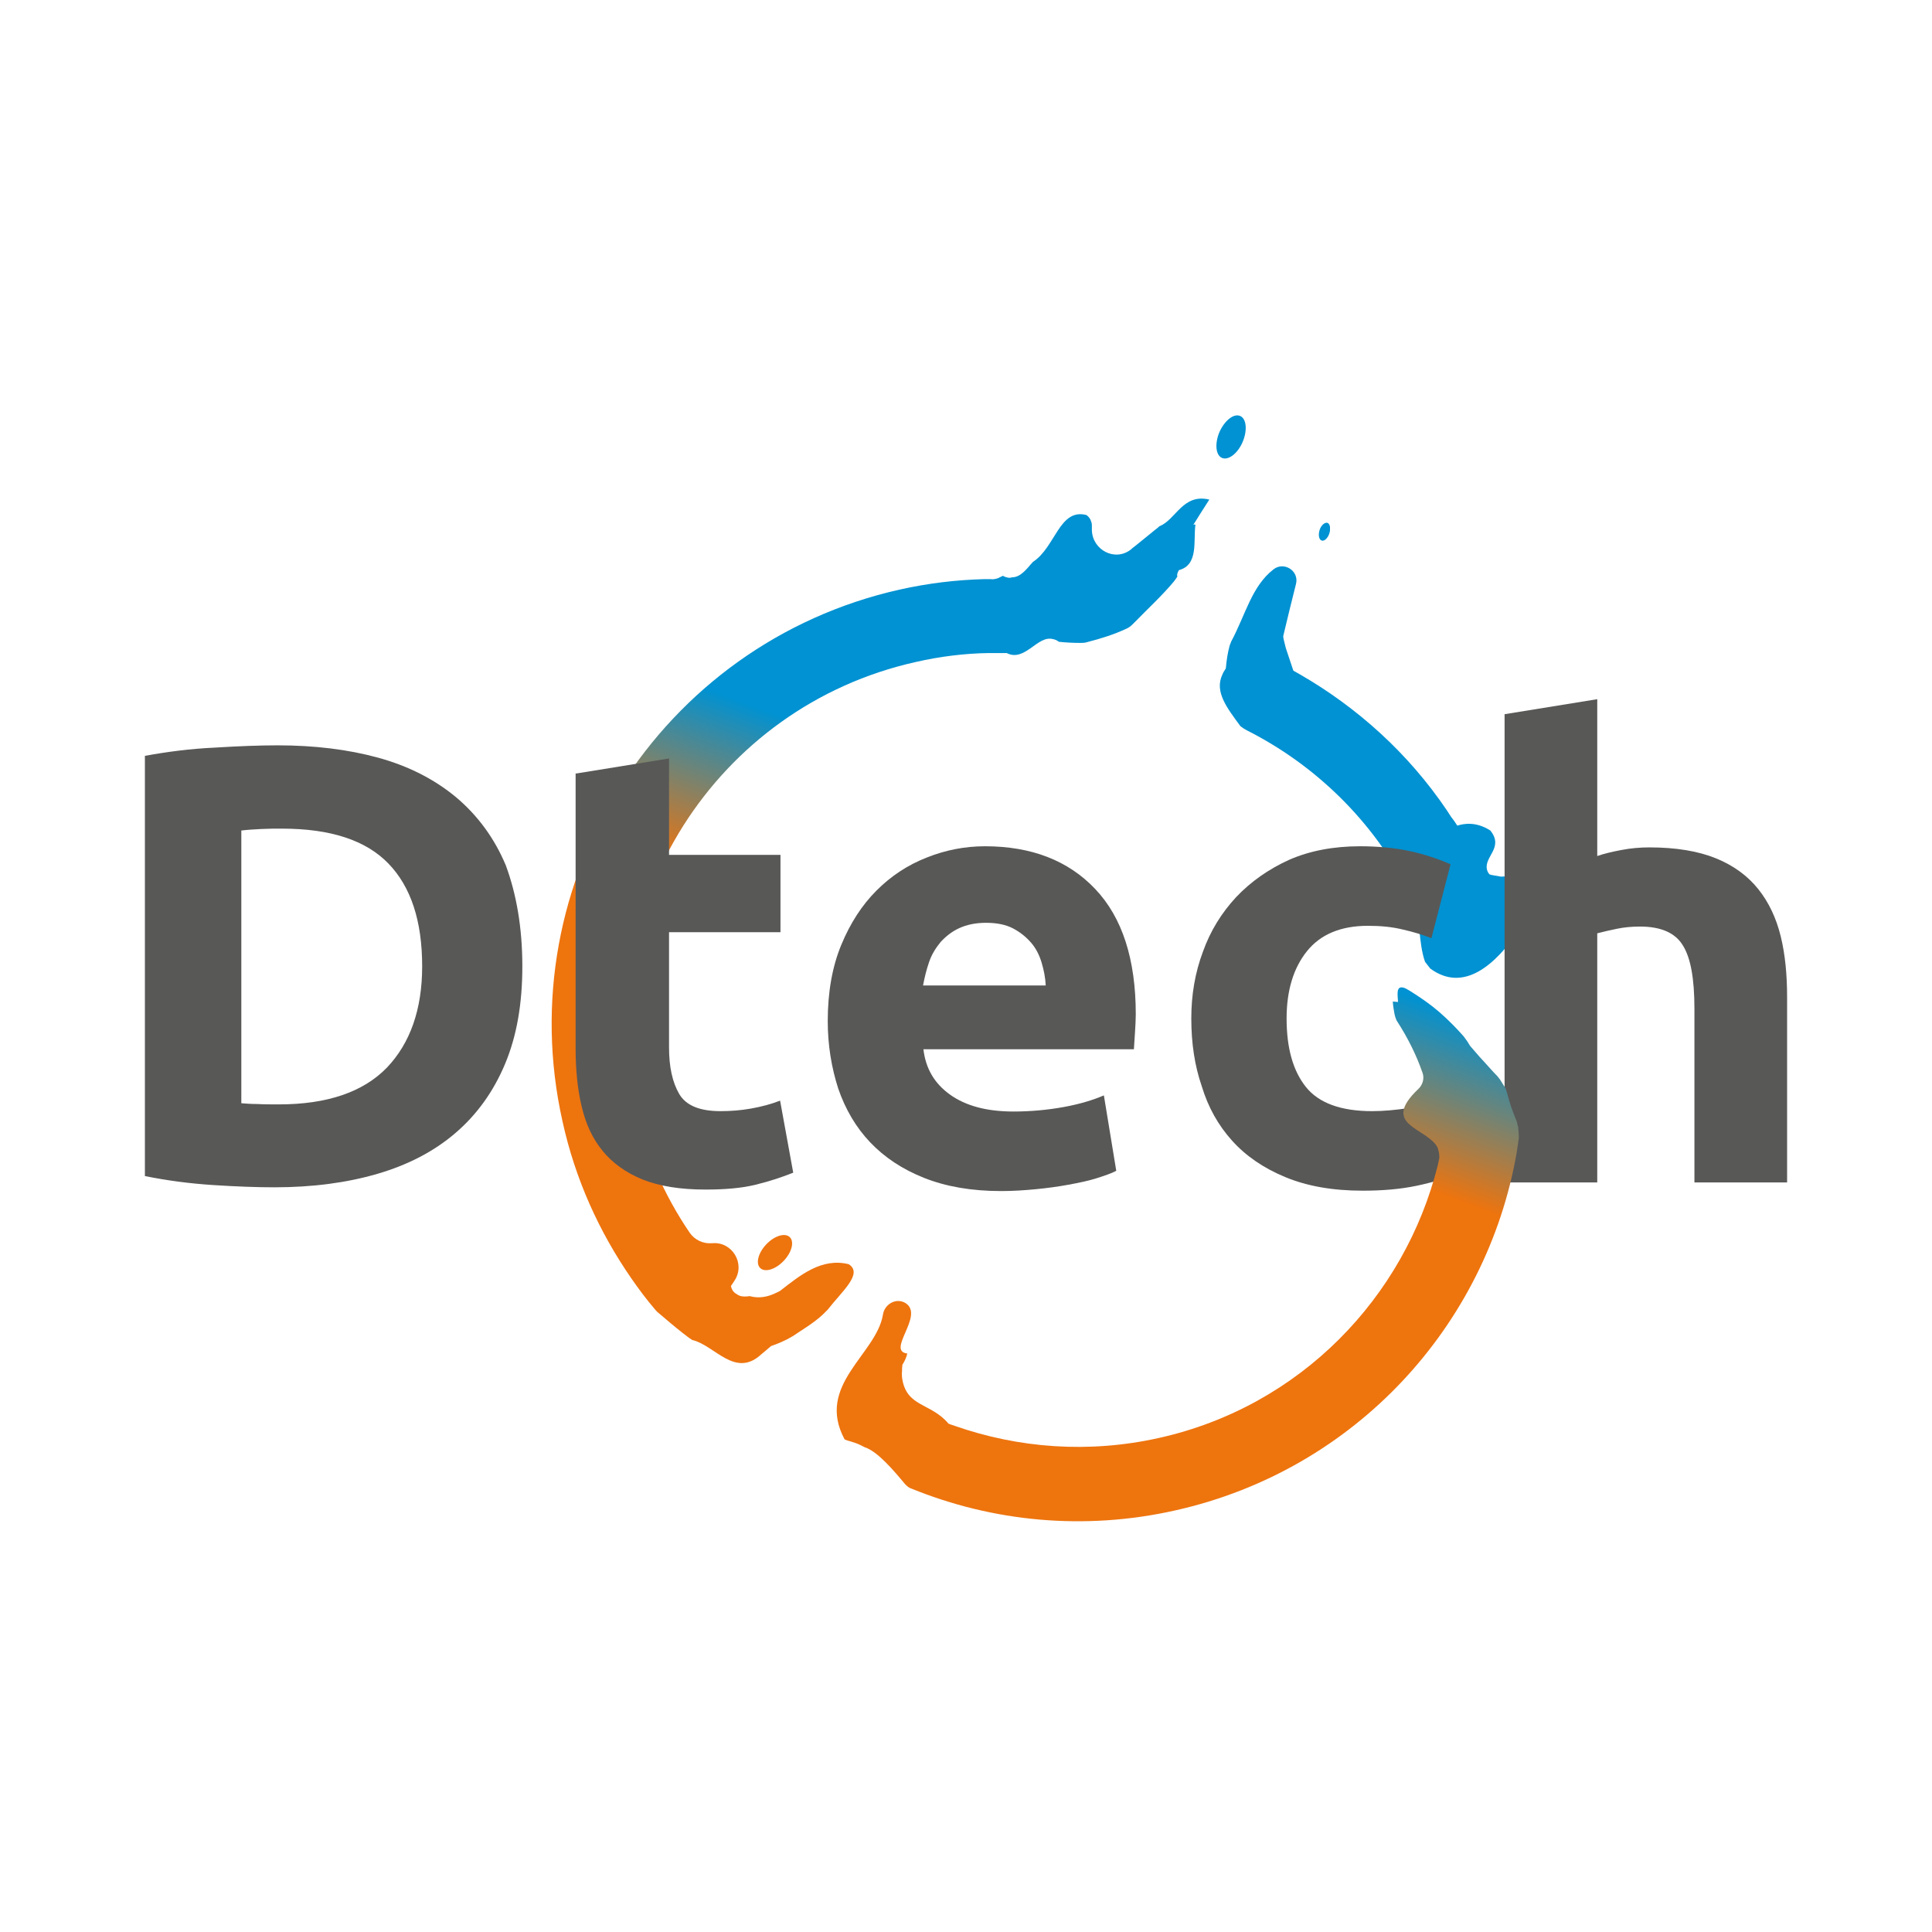
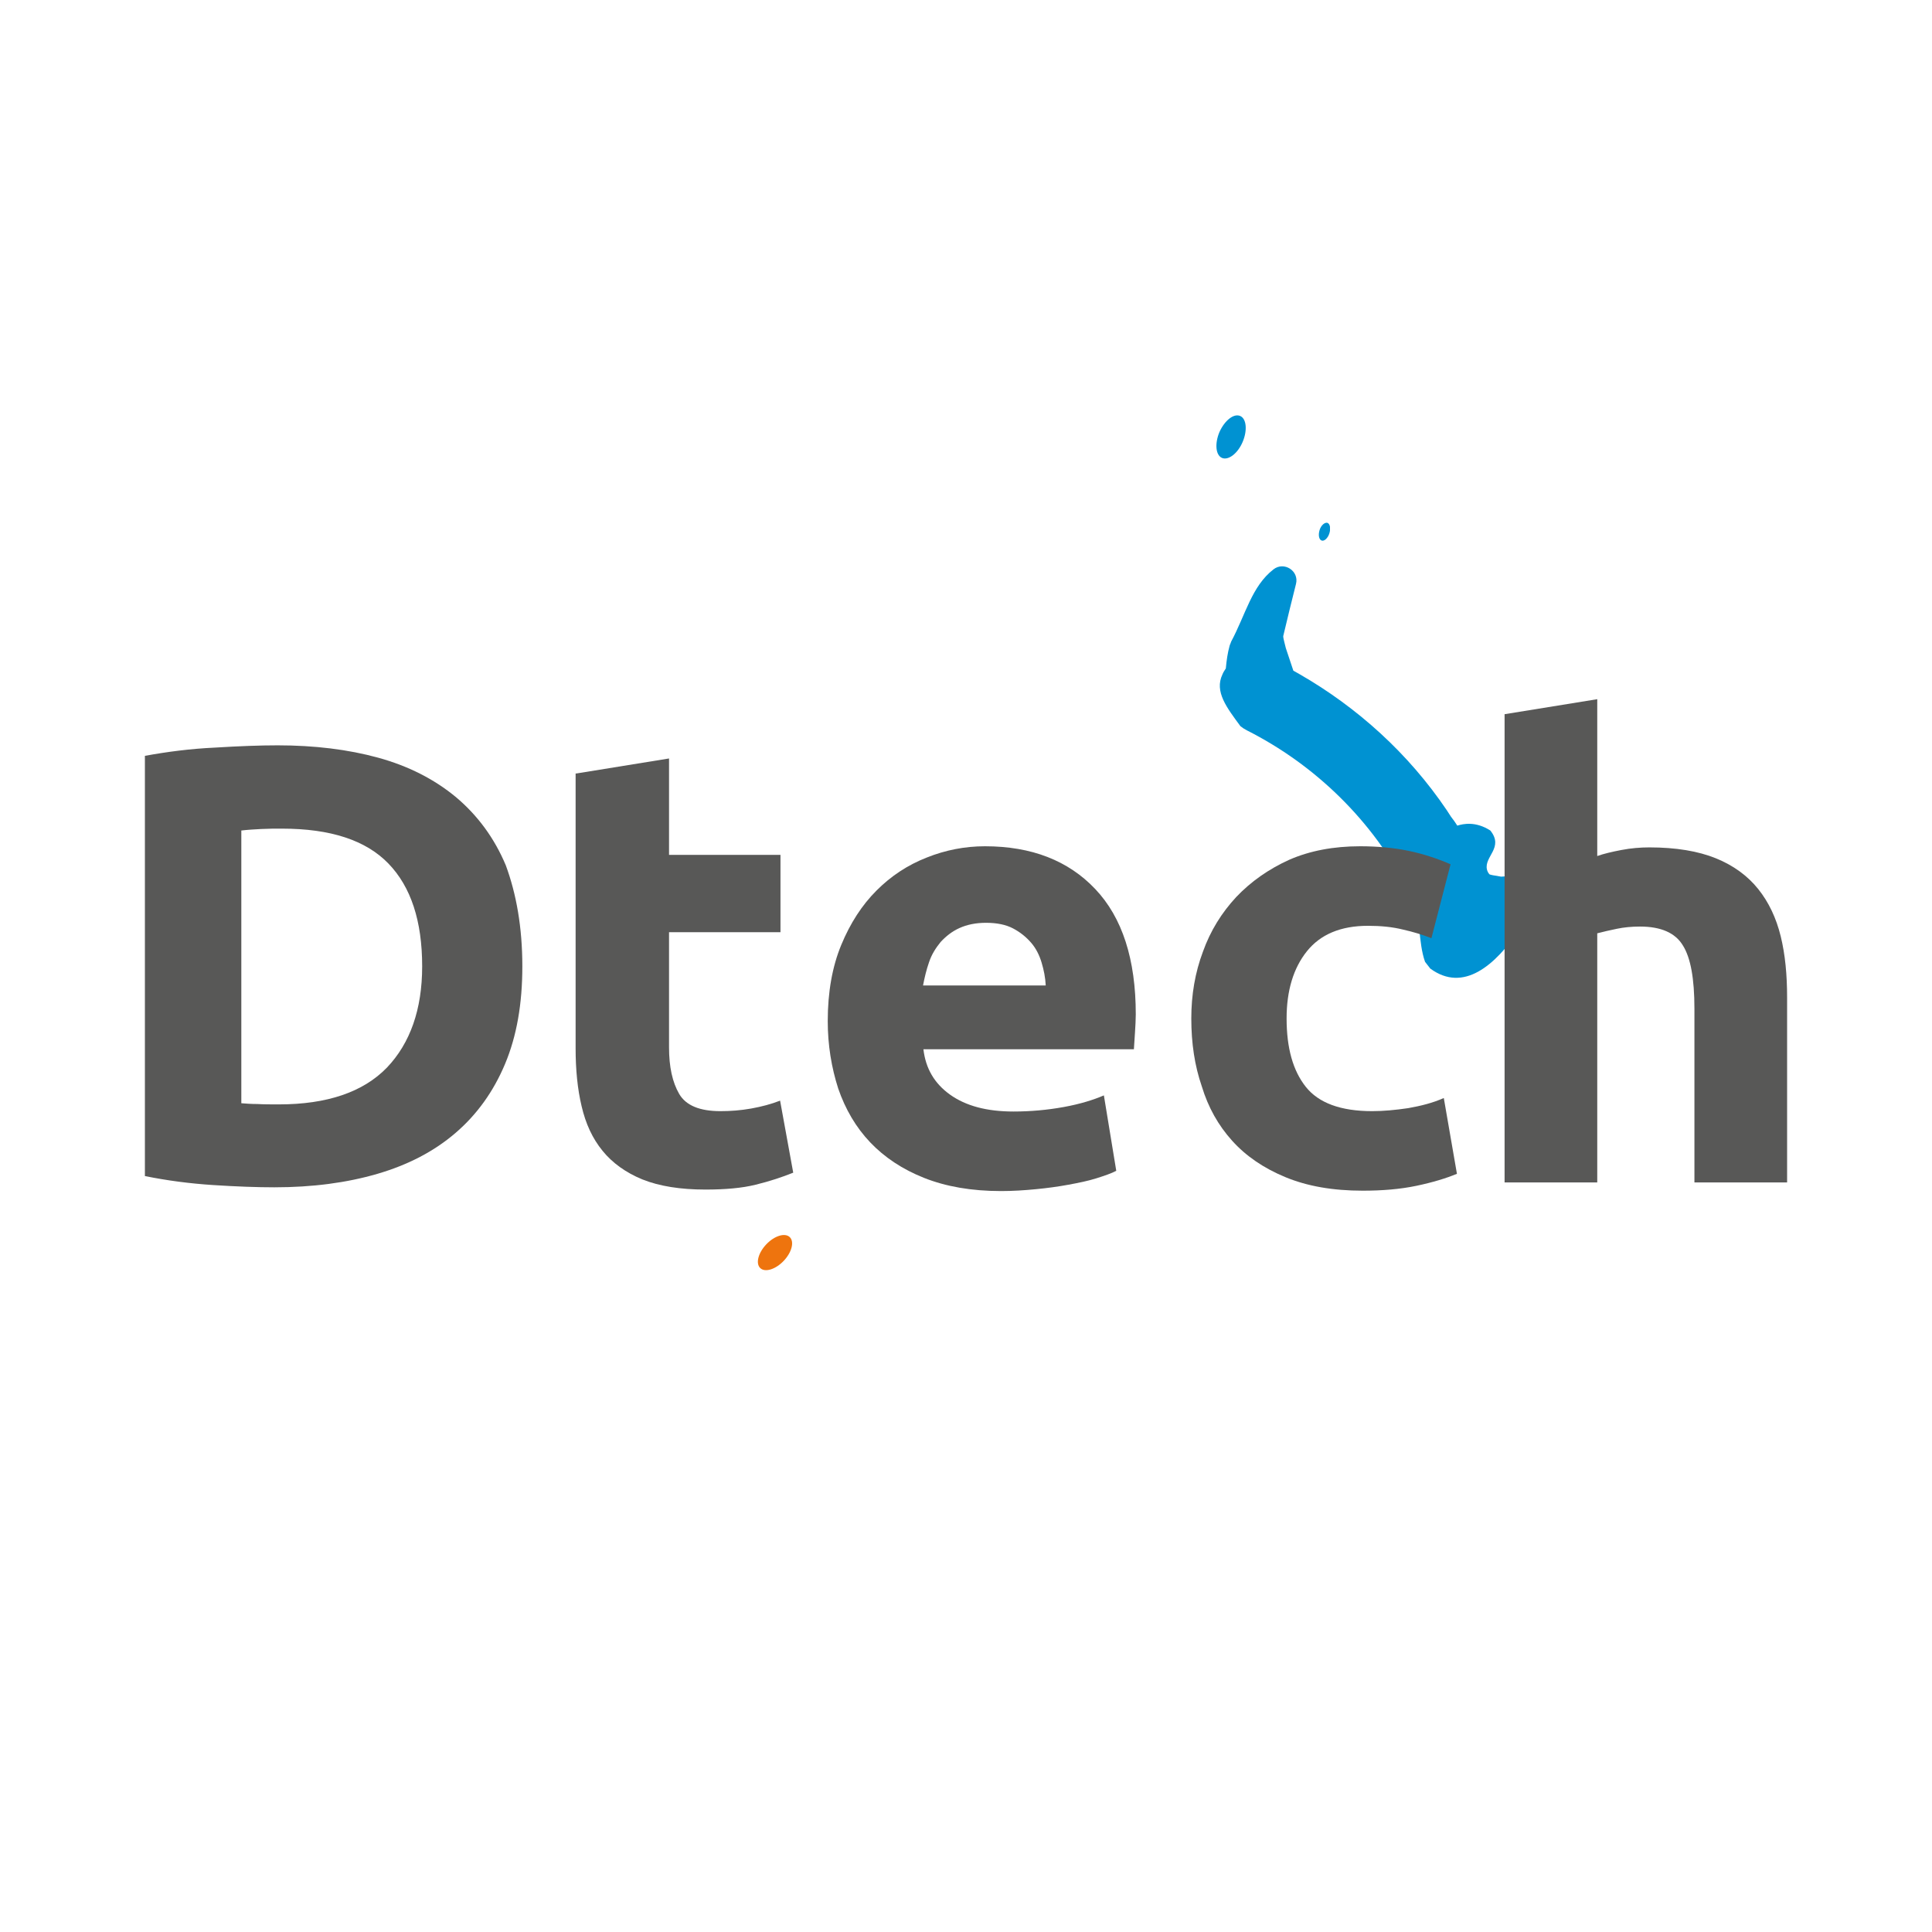
<svg xmlns="http://www.w3.org/2000/svg" width="400" height="400" viewBox="0 0 400 400" fill="none">
  <rect width="400" height="400" fill="white" />
  <path d="M326.422 160.762C325.102 160.218 321.606 165.267 318.654 172.181C317.178 175.676 316.091 178.939 315.625 181.347C313.916 181.191 312.362 181.424 310.809 181.502C310.498 181.424 310.187 181.424 309.954 181.347C309.411 181.269 308.867 181.191 308.401 181.036C308.09 180.725 307.935 180.337 307.857 180.026C307.236 177.307 311.43 175.521 308.556 171.948C305.527 170.006 302.963 170.549 301.72 170.938C301.487 170.627 301.332 170.316 301.099 170.006C300.866 169.695 300.633 169.384 300.4 169.073C300.089 168.607 299.856 168.219 299.545 167.753C291.622 156.023 281.058 146.469 269.018 139.556C268.629 139.322 268.163 139.089 267.775 138.856C267.386 137.691 266.998 136.526 266.61 135.361C266.454 134.972 266.376 134.584 266.221 134.196C266.143 133.807 265.988 133.341 265.91 132.953C265.833 132.564 265.677 132.098 265.677 131.71C266.532 128.137 267.386 124.564 268.318 120.913C269.018 118.194 265.833 116.174 263.658 117.883C259.152 121.379 257.91 127.205 254.88 132.875C254.802 133.186 254.647 133.419 254.569 133.73C254.181 135.128 253.948 136.681 253.793 138.39C253.482 138.856 253.249 139.245 253.093 139.633C251.384 143.206 254.026 146.547 256.822 150.353C257.21 150.664 257.676 150.974 258.143 151.207C272.28 158.354 284.165 169.85 291.622 184.376C291.855 184.842 292.088 185.308 292.321 185.774C294.263 190.202 293.564 194.94 295.04 199.135C295.428 199.601 295.739 200.067 296.127 200.533C309.877 210.632 322.383 177.618 323.781 174.356C326.422 167.365 327.743 161.306 326.422 160.762Z" fill="url(#paint0_linear_13_3053)" />
  <path d="M108.145 200.067C108.145 207.835 106.98 214.516 104.572 220.264C102.164 226.012 98.746 230.75 94.318 234.557C89.89 238.363 84.531 241.159 78.161 243.024C71.791 244.888 64.645 245.82 56.799 245.82C53.226 245.82 48.954 245.665 44.138 245.354C39.322 245.043 34.583 244.422 30 243.49V156.489C34.661 155.635 39.477 155.014 44.526 154.781C49.575 154.47 53.847 154.314 57.498 154.314C65.111 154.314 72.102 155.169 78.316 156.878C84.531 158.587 89.89 161.306 94.396 165.034C98.823 168.763 102.319 173.423 104.727 179.172C106.902 185.075 108.145 191.989 108.145 200.067ZM50.041 228.42C50.973 228.498 52.061 228.575 53.304 228.575C54.547 228.653 56.022 228.653 57.731 228.653C67.752 228.653 75.209 226.09 80.103 221.041C84.919 215.991 87.405 209 87.405 200.067C87.405 190.668 85.074 183.599 80.413 178.783C75.753 173.967 68.451 171.559 58.353 171.559C56.955 171.559 55.556 171.559 54.08 171.637C52.605 171.714 51.284 171.792 49.963 171.948V228.42H50.041Z" fill="#585857" />
  <path d="M171.375 211.409C171.375 205.427 172.308 200.145 174.172 195.64C176.036 191.134 178.444 187.406 181.474 184.376C184.503 181.347 187.921 179.094 191.883 177.541C195.766 175.987 199.806 175.21 203.923 175.21C213.555 175.21 221.167 178.162 226.76 184.066C232.353 189.969 235.15 198.592 235.15 210.01C235.15 211.098 235.072 212.341 234.994 213.661C234.917 214.982 234.839 216.147 234.761 217.234H191.183C191.65 221.196 193.436 224.303 196.699 226.634C199.961 228.964 204.311 230.129 209.826 230.129C213.322 230.129 216.817 229.818 220.235 229.197C223.653 228.576 226.372 227.721 228.547 226.789L231.11 242.402C230.101 242.946 228.702 243.412 226.993 243.956C225.284 244.5 223.342 244.888 221.245 245.276C219.148 245.665 216.895 245.976 214.487 246.209C212.079 246.442 209.671 246.597 207.263 246.597C201.126 246.597 195.844 245.665 191.339 243.878C186.833 242.092 183.105 239.606 180.153 236.499C177.201 233.392 175.026 229.663 173.55 225.391C172.152 221.041 171.375 216.38 171.375 211.409ZM216.507 204.029C216.429 202.398 216.118 200.844 215.652 199.291C215.186 197.737 214.487 196.339 213.477 195.174C212.467 194.008 211.225 192.999 209.749 192.222C208.273 191.445 206.408 191.057 204.156 191.057C201.981 191.057 200.194 191.445 198.641 192.144C197.087 192.843 195.844 193.853 194.757 195.018C193.747 196.261 192.892 197.582 192.349 199.213C191.805 200.767 191.416 202.398 191.106 204.029H216.507Z" fill="#585857" />
  <path d="M311.508 244.81V147.867L330.694 144.76V177.23C332.015 176.764 333.646 176.375 335.666 175.987C337.686 175.598 339.628 175.443 341.492 175.443C347.007 175.443 351.59 176.22 355.241 177.696C358.892 179.172 361.844 181.347 364.019 184.065C366.194 186.784 367.747 190.047 368.679 193.853C369.612 197.659 370 201.854 370 206.515V244.81H350.813V208.845C350.813 202.631 350.036 198.281 348.405 195.717C346.852 193.154 343.9 191.833 339.55 191.833C337.841 191.833 336.21 191.989 334.734 192.299C333.258 192.61 331.86 192.921 330.694 193.232V244.81H311.508Z" fill="#585857" />
  <path d="M246.646 210.865C246.646 205.971 247.423 201.388 249.054 197.038C250.608 192.688 252.938 188.959 255.968 185.697C258.997 182.512 262.648 179.949 266.92 178.007C271.193 176.142 276.086 175.21 281.602 175.21C285.175 175.21 288.515 175.521 291.544 176.142C294.574 176.764 297.448 177.696 300.322 178.939L296.361 194.242C294.574 193.542 292.554 192.921 290.457 192.455C288.282 191.911 285.874 191.678 283.233 191.678C277.562 191.678 273.368 193.465 270.571 196.96C267.775 200.456 266.377 205.117 266.377 210.865C266.377 217.001 267.697 221.662 270.338 225.002C272.979 228.342 277.562 230.051 284.087 230.051C286.418 230.051 288.903 229.818 291.544 229.43C294.186 228.964 296.671 228.342 298.924 227.333L301.643 243.024C299.39 243.956 296.594 244.81 293.253 245.509C289.913 246.209 286.185 246.519 282.145 246.519C275.931 246.519 270.649 245.587 266.143 243.723C261.638 241.859 257.987 239.373 255.113 236.188C252.239 233.003 250.142 229.275 248.821 224.925C247.345 220.652 246.646 215.992 246.646 210.865Z" fill="#585857" />
-   <path d="M288.36 207.369C288.437 208.379 288.593 209.311 288.748 210.088C288.826 210.476 288.981 210.864 289.136 211.253C291.545 214.981 293.253 218.477 294.496 222.05C294.962 223.215 294.574 224.614 293.642 225.468C285.719 233.003 295.273 233.391 297.603 237.508C297.759 237.897 297.837 238.285 297.914 238.596C297.992 238.984 297.992 239.373 297.992 239.761C297.914 240.227 297.759 240.771 297.681 241.237C290.845 268.58 269.251 291.184 239.966 297.709C225.362 300.972 210.836 299.807 197.709 295.224C197.242 295.068 196.776 294.913 196.388 294.758C192.659 290.33 187.61 291.417 186.756 285.203C186.756 284.815 186.678 284.349 186.756 283.96C186.756 283.494 186.756 283.028 186.834 282.562C187.067 282.174 187.3 281.785 187.455 281.397C187.61 281.008 187.766 280.62 187.843 280.232C183.416 279.688 191.417 272.386 187.533 269.823C185.591 268.58 183.105 269.978 182.794 272.231C181.396 280.465 168.812 286.757 174.871 298.02C175.259 298.175 175.648 298.331 176.036 298.408C176.813 298.641 177.512 298.875 178.134 299.185C178.444 299.341 178.755 299.496 179.066 299.651C181.707 300.506 185.047 304.467 187.377 307.264C187.766 307.652 188.154 308.041 188.698 308.196C205.476 315.032 224.43 316.974 243.384 312.701C280.747 304.312 307.779 274.328 313.994 238.751C314.149 237.741 314.304 236.732 314.46 235.644C314.46 234.79 314.382 234.013 314.304 233.236C314.149 232.925 314.149 232.615 314.071 232.304C312.829 229.197 312.829 229.197 312.052 226.4C311.974 226.09 311.819 225.701 311.741 225.39C311.353 224.769 310.964 224.148 310.576 223.526C310.42 223.293 310.187 223.06 310.032 222.827C309.1 221.895 308.245 220.885 307.313 219.875C307.003 219.565 306.692 219.176 306.381 218.865C306.07 218.477 305.682 218.089 305.371 217.7C305.061 217.312 304.672 216.923 304.362 216.535C304.051 216.069 303.818 215.603 303.507 215.215C303.196 214.748 302.886 214.36 302.497 213.972C297.992 209 294.885 207.058 291.855 205.116C291.311 204.806 290.923 204.573 290.612 204.495C288.981 204.029 289.37 205.971 289.447 207.447C288.593 207.369 288.36 207.369 288.36 207.369Z" fill="url(#paint1_linear_13_3053)" />
-   <path d="M247.501 108.639C247.035 111.98 248.2 116.951 244.083 118.039C243.772 118.582 243.617 119.048 243.772 119.359C243.539 119.747 243.228 120.136 242.995 120.447C240.665 123.243 237.791 125.884 234.606 129.147C234.14 129.613 233.674 130.001 233.052 130.234C230.722 131.322 228.081 132.176 225.052 132.953C224.585 133.108 224.119 133.108 223.653 133.108C222.177 133.108 220.702 133.031 219.226 132.875C218.837 132.564 218.449 132.409 218.06 132.331C214.798 131.399 212.235 137.148 208.428 135.206C208.04 135.206 207.574 135.206 207.185 135.206C206.331 135.206 205.554 135.206 204.7 135.206C199.728 135.283 194.601 135.905 189.552 137.07C148.227 146.314 122.127 187.483 131.371 228.808C133.546 238.518 137.508 247.451 142.79 255.219C143.8 256.695 145.586 257.55 147.373 257.394H147.45C151.567 257.006 154.364 261.589 152.111 265.084C151.8 265.551 151.567 265.939 151.334 266.25C151.412 266.638 151.567 267.026 151.8 267.337C152.033 267.648 152.422 267.881 152.81 268.114C153.199 268.347 153.665 268.425 154.131 268.425C154.442 268.425 154.83 268.425 155.218 268.347C157.16 268.891 159.025 268.502 160.734 267.648C160.967 267.57 161.2 267.415 161.51 267.259C165.705 263.997 170.133 260.346 175.725 261.744C178.755 263.686 174.327 267.337 171.375 271.143C171.065 271.454 170.754 271.765 170.443 272.076C168.501 273.94 165.783 275.493 164.229 276.581C163.841 276.814 163.375 277.047 162.986 277.28C161.743 277.901 160.578 278.368 159.646 278.678C159.258 278.989 158.947 279.3 158.558 279.61C158.248 279.843 157.937 280.154 157.626 280.387C152.189 285.436 147.994 278.523 143.333 277.435C142.945 277.202 142.634 276.969 142.324 276.736C142.013 276.503 141.702 276.27 141.314 275.96C139.527 274.561 137.818 273.085 136.265 271.765C136.032 271.61 135.876 271.376 135.643 271.143C133.857 269.046 132.225 266.871 130.672 264.618C124.069 255.064 119.098 244.189 116.457 232.149C105.349 182.512 136.575 133.264 186.212 122.078C192.116 120.757 197.942 120.058 203.768 119.903C204.234 119.903 204.622 119.903 205.088 119.903C205.554 119.981 206.098 119.903 206.719 119.67C207.108 119.437 207.418 119.359 207.651 119.204C207.962 119.437 208.351 119.514 208.661 119.592C208.972 119.67 209.36 119.592 209.671 119.514C210.914 119.514 212.079 118.427 213.244 117.029C213.477 116.796 213.633 116.563 213.866 116.33C218.527 113.3 219.303 105.222 224.896 106.62C225.285 106.853 225.518 107.164 225.751 107.552C225.906 107.94 226.061 108.329 226.061 108.717C226.061 109.106 226.061 109.494 226.061 109.805C226.217 113.922 230.877 116.33 234.14 113.766C234.218 113.689 234.295 113.689 234.295 113.611C234.684 113.3 235.072 112.989 235.383 112.756C236.626 111.747 237.869 110.737 239.111 109.727C239.422 109.494 239.733 109.261 240.044 108.95C243.461 107.63 244.86 102.114 250.375 103.435C248.433 106.464 248.433 106.464 247.035 108.717C247.19 108.562 247.345 108.562 247.501 108.639Z" fill="url(#paint2_linear_13_3053)" />
  <path d="M273.212 109.727C272.901 110.737 273.057 111.669 273.601 111.902C274.144 112.135 274.921 111.436 275.232 110.426C275.543 109.416 275.387 108.484 274.843 108.251C274.3 108.096 273.523 108.717 273.212 109.727Z" fill="url(#paint3_linear_13_3053)" />
  <path d="M252.472 89.453C251.462 91.861 251.695 94.269 253.016 94.813C254.336 95.356 256.278 93.88 257.288 91.472C258.298 89.064 258.065 86.656 256.744 86.113C255.424 85.569 253.559 87.045 252.472 89.453Z" fill="url(#paint4_linear_13_3053)" />
  <path d="M119.331 160.141L138.517 157.033V176.997H161.588V192.999H138.517V216.846C138.517 220.885 139.216 224.07 140.615 226.478C142.013 228.886 144.887 230.051 149.159 230.051C151.257 230.051 153.354 229.896 155.529 229.508C157.704 229.119 159.723 228.576 161.51 227.876L164.229 242.791C161.899 243.723 159.335 244.577 156.461 245.277C153.665 245.976 150.169 246.286 146.052 246.286C140.848 246.286 136.498 245.587 133.002 244.189C129.584 242.791 126.788 240.771 124.768 238.285C122.671 235.722 121.272 232.693 120.418 229.042C119.564 225.468 119.175 221.429 119.175 217.079V160.141H119.331Z" fill="#585857" />
  <path d="M162.256 261.049C163.941 259.277 164.501 257.074 163.506 256.128C162.511 255.182 160.339 255.851 158.654 257.624C156.968 259.396 156.409 261.599 157.404 262.545C158.399 263.491 160.571 262.821 162.256 261.049Z" fill="#EE740E" />
  <defs>
    <linearGradient id="paint0_linear_13_3053" x1="223.081" y1="329.508" x2="306.854" y2="106.191" gradientUnits="userSpaceOnUse">
      <stop offset="0.417" stop-color="#F5763F" />
      <stop offset="0.569" stop-color="#0092D2" />
    </linearGradient>
    <linearGradient id="paint1_linear_13_3053" x1="221.654" y1="324.731" x2="305.427" y2="101.414" gradientUnits="userSpaceOnUse">
      <stop offset="0.417" stop-color="#EE740E" />
      <stop offset="0.569" stop-color="#0092D2" />
    </linearGradient>
    <linearGradient id="paint2_linear_13_3053" x1="132.8" y1="282.435" x2="216.574" y2="59.118" gradientUnits="userSpaceOnUse">
      <stop offset="0.417" stop-color="#EE740E" />
      <stop offset="0.569" stop-color="#0092D2" />
    </linearGradient>
    <linearGradient id="paint3_linear_13_3053" x1="273.022" y1="110.096" x2="275.409" y2="110.096" gradientUnits="userSpaceOnUse">
      <stop stop-color="#0092D2" />
      <stop offset="0.881" stop-color="#0092D2" />
      <stop offset="0.997" stop-color="#0092D2" />
      <stop offset="0.998" stop-color="#0393D3" />
      <stop offset="0.998" stop-color="#0D97D4" />
      <stop offset="0.998" stop-color="#1D9FD7" />
      <stop offset="0.999" stop-color="#34A8DB" />
      <stop offset="0.999" stop-color="#52B5E1" />
      <stop offset="0.999" stop-color="#77C5E7" />
      <stop offset="0.999" stop-color="#A3D8EF" />
      <stop offset="0.999" stop-color="#D4EDF7" />
      <stop offset="0.999" stop-color="white" />
    </linearGradient>
    <linearGradient id="paint4_linear_13_3053" x1="251.875" y1="90.511" x2="258.003" y2="90.511" gradientUnits="userSpaceOnUse">
      <stop stop-color="#0092D2" />
      <stop offset="0.881" stop-color="#0092D2" />
      <stop offset="0.997" stop-color="#0092D2" />
      <stop offset="0.998" stop-color="#0393D3" />
      <stop offset="0.998" stop-color="#0D97D4" />
      <stop offset="0.998" stop-color="#1D9FD7" />
      <stop offset="0.999" stop-color="#34A8DB" />
      <stop offset="0.999" stop-color="#52B5E1" />
      <stop offset="0.999" stop-color="#77C5E7" />
      <stop offset="0.999" stop-color="#A3D8EF" />
      <stop offset="0.999" stop-color="#D4EDF7" />
      <stop offset="0.999" stop-color="white" />
    </linearGradient>
  </defs>
</svg>